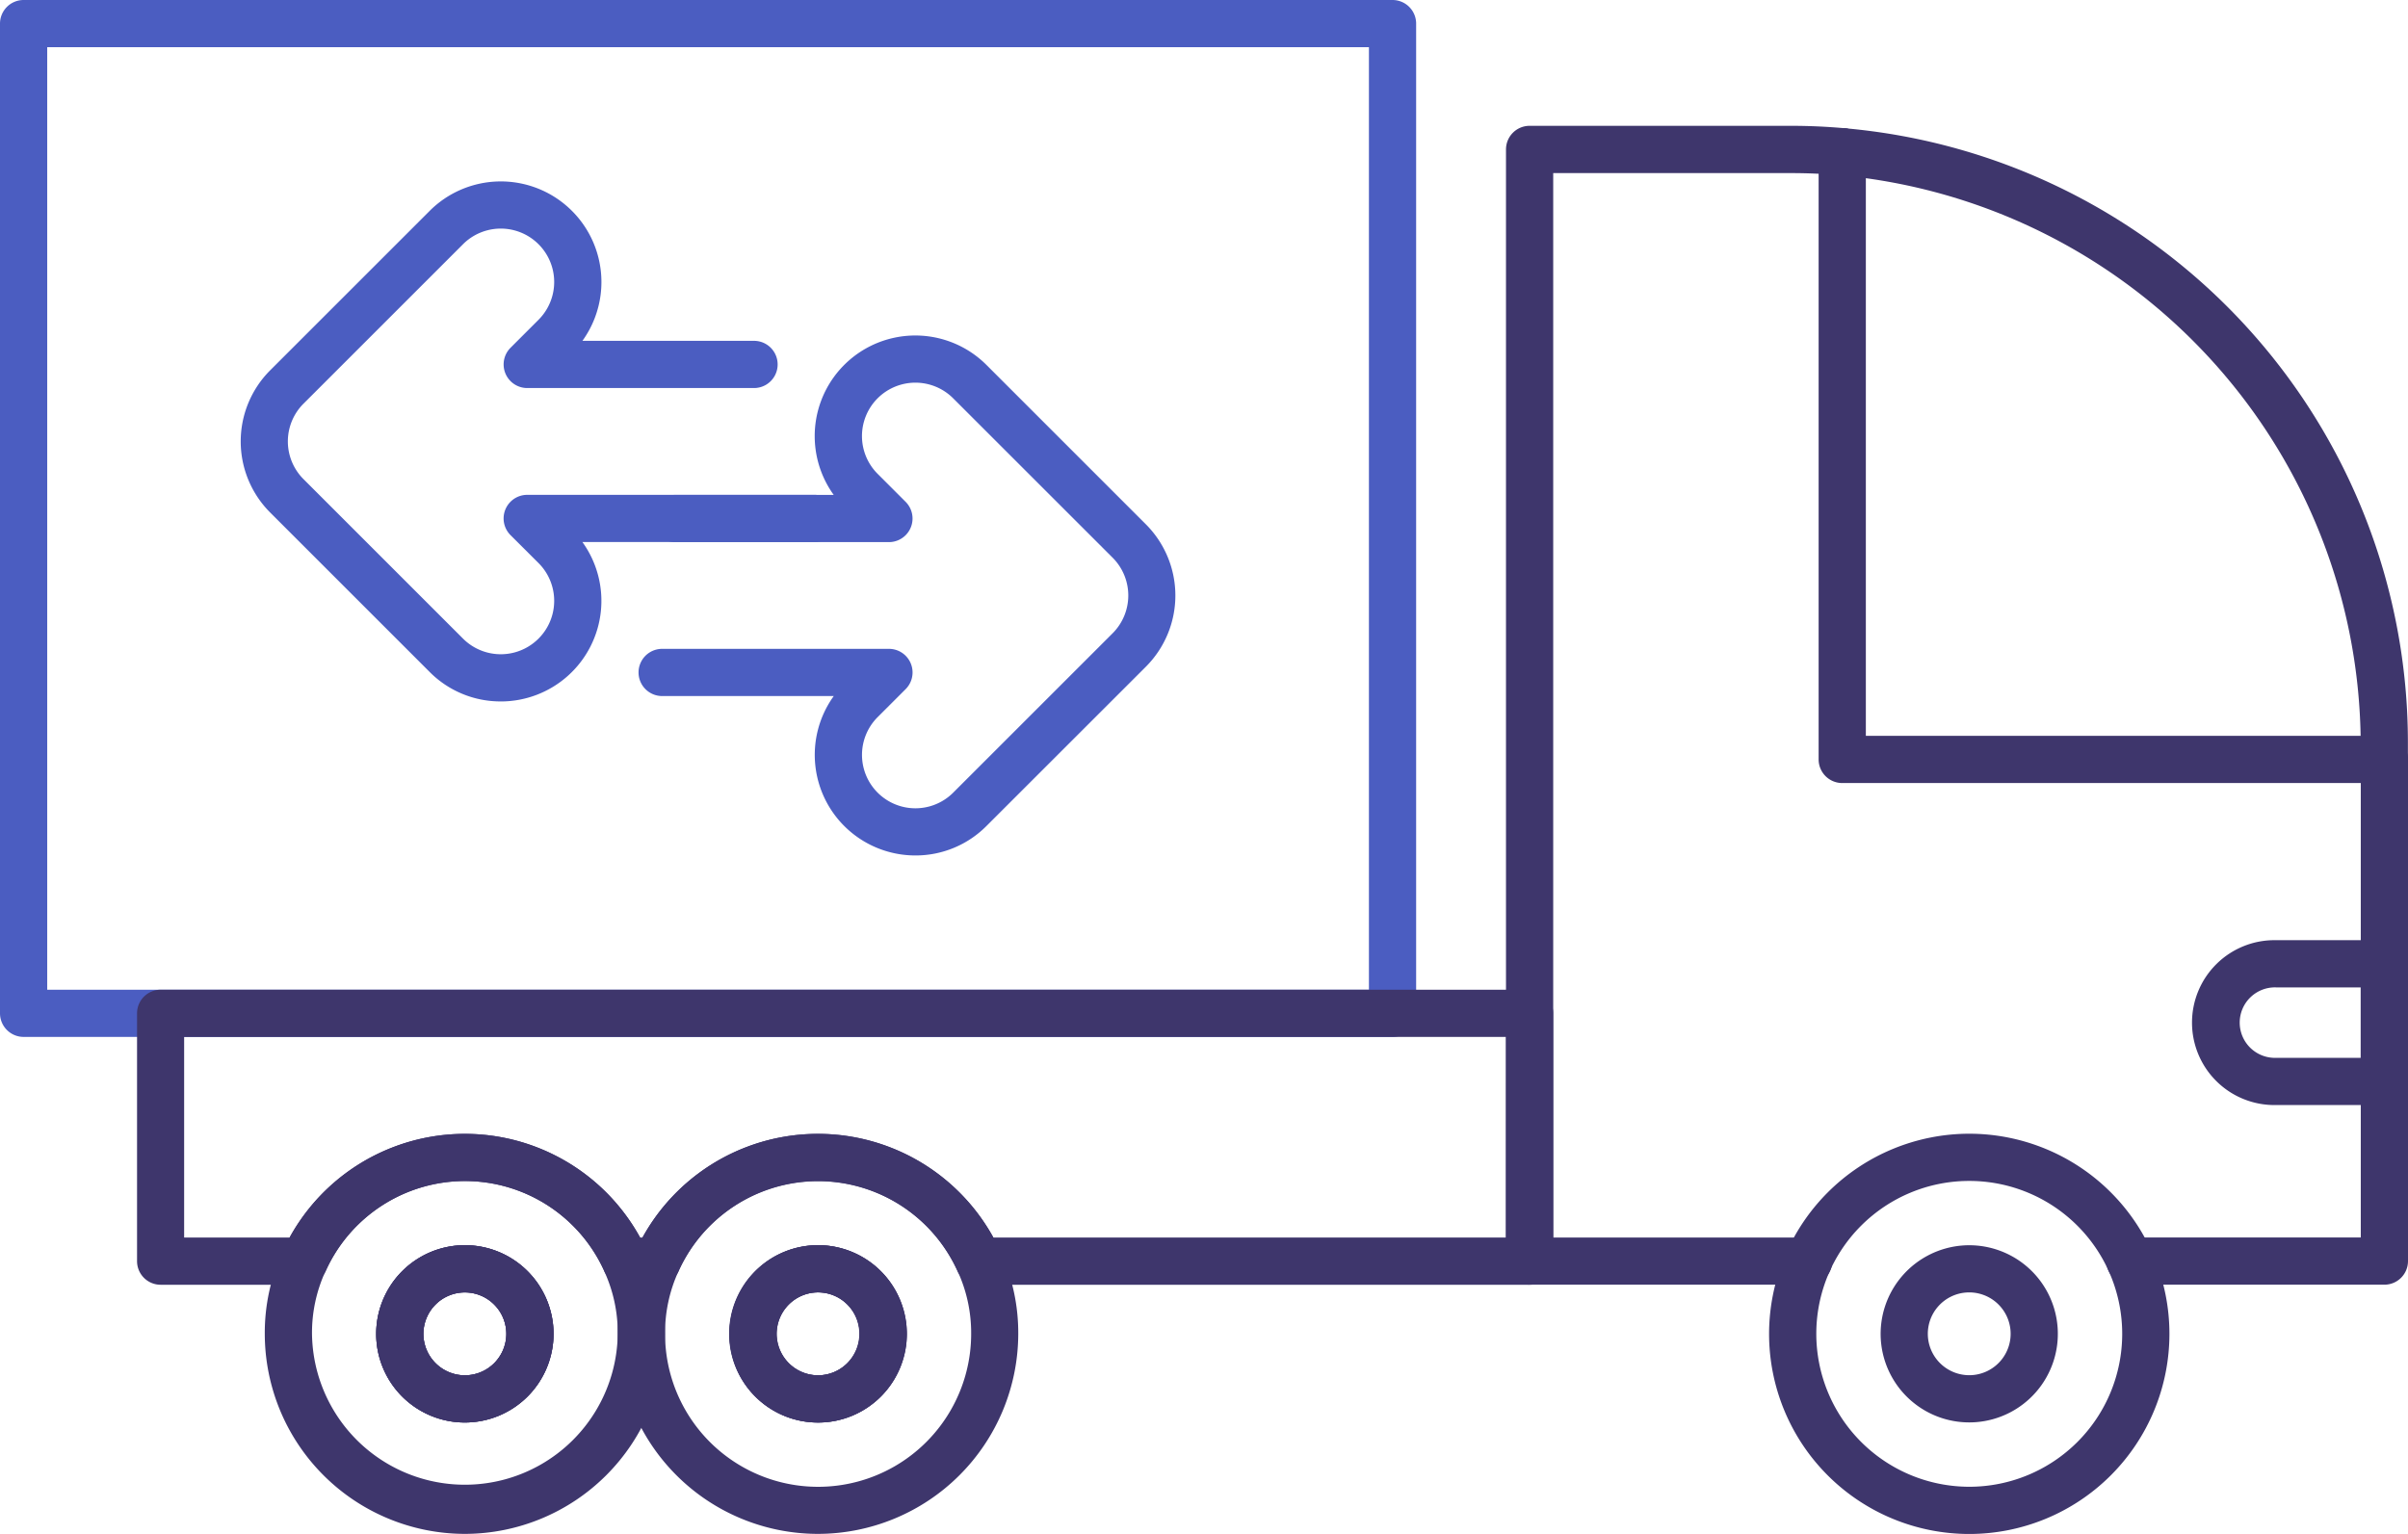
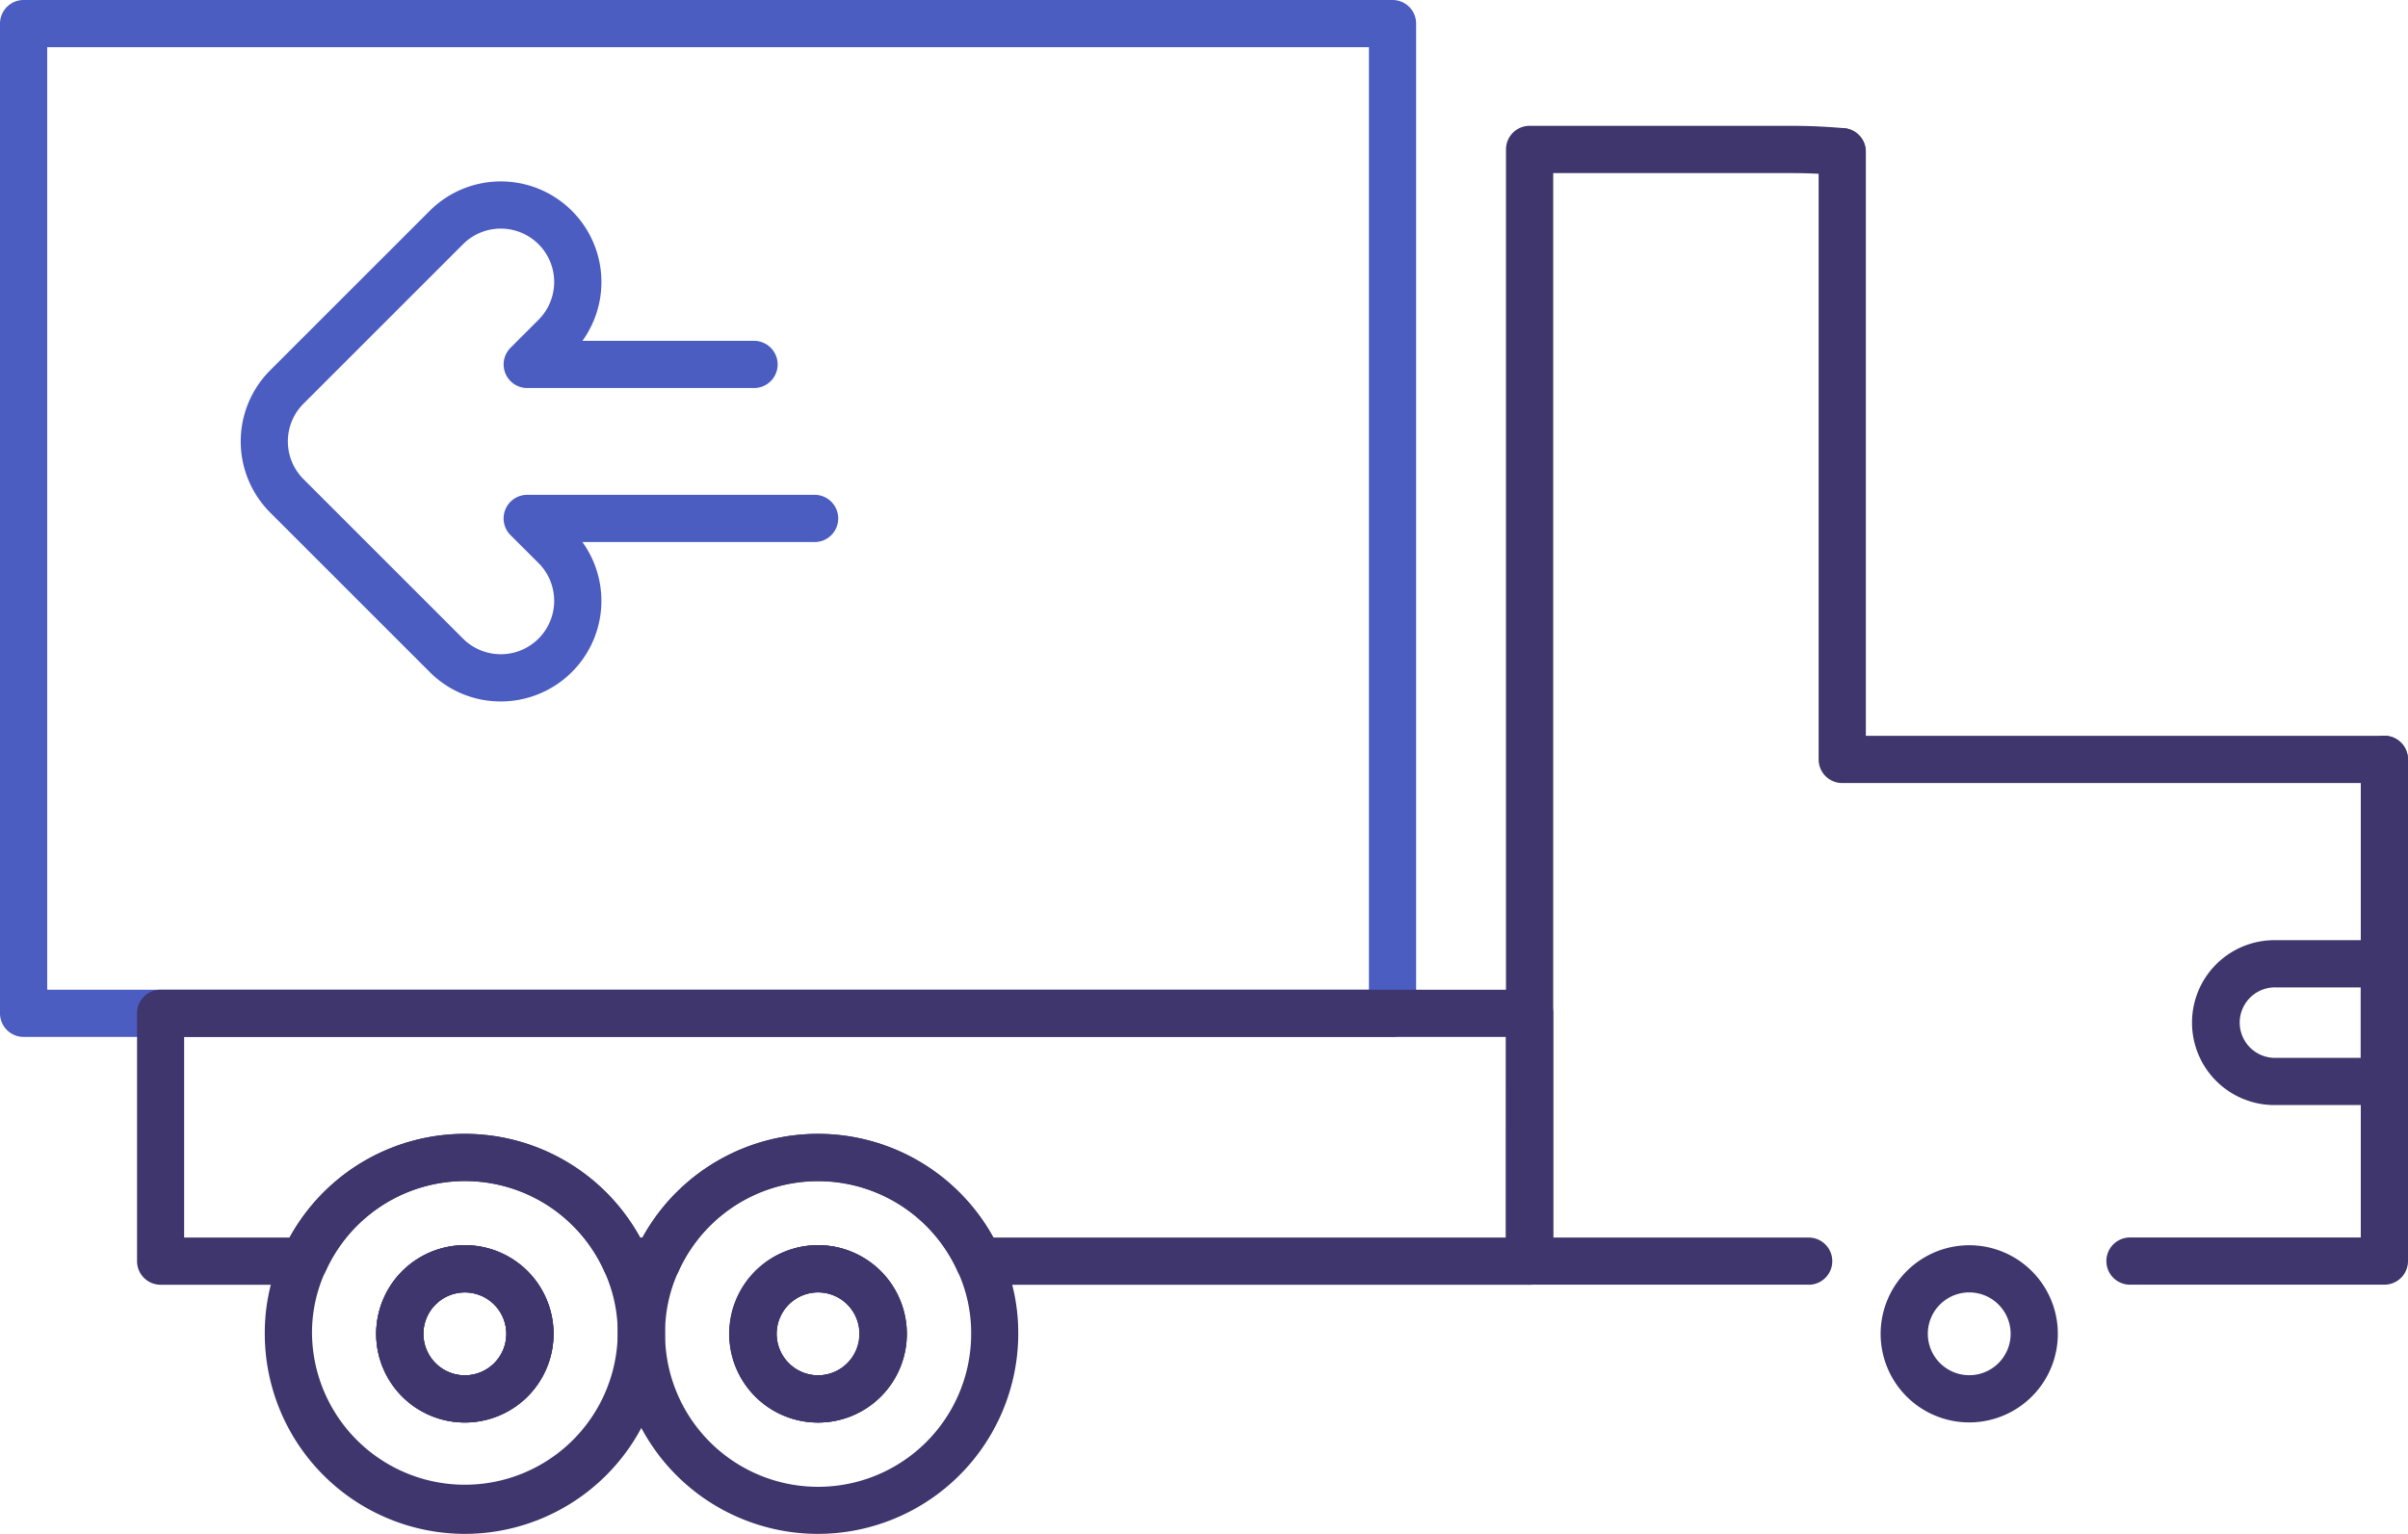
<svg xmlns="http://www.w3.org/2000/svg" width="102" height="64.993" viewBox="0 0 102 64.993">
  <g id="picto_Commerce-Distribution-Logistique" data-name="picto Commerce-Distribution-Logistique" transform="translate(-807.402 -6044.83)">
    <path id="Path_2156" data-name="Path 2156" d="M640.587,196.021a4.232,4.232,0,0,1-3.012-1.248l-6.755-6.755a4.261,4.261,0,0,1,0-6.027l6.755-6.754a4.262,4.262,0,0,1,6.471,5.506h7.269a1,1,0,0,1,0,2h-9.607a1,1,0,0,1-.707-1.707l1.186-1.186a2.261,2.261,0,0,0-3.2-3.2l-6.755,6.754a2.261,2.261,0,0,0,0,3.2l6.755,6.755a2.261,2.261,0,1,0,3.2-3.2L641,188.975a1,1,0,0,1,.707-1.707h12.174a1,1,0,0,1,0,2h-9.836a4.262,4.262,0,0,1-3.459,6.754Z" transform="translate(188.027 5878.528)" fill="#4b5dc1" />
-     <path id="Path_2157" data-name="Path 2157" d="M654.8,201.249a4.262,4.262,0,0,1-3.458-6.754h-7.269a1,1,0,0,1,0-2h9.607a1,1,0,0,1,.707,1.707l-1.186,1.186a2.261,2.261,0,0,0,3.2,3.2l6.755-6.754a2.265,2.265,0,0,0,0-3.2L656.4,181.88a2.261,2.261,0,1,0-3.2,3.2l1.186,1.186a1,1,0,0,1-.707,1.707H644.62a1,1,0,0,1,0-2h6.72a4.262,4.262,0,0,1,6.472-5.505l6.754,6.754a4.267,4.267,0,0,1,0,6.027L657.811,200A4.23,4.23,0,0,1,654.8,201.249Z" transform="translate(191.377 5879.826)" fill="#4b5dc1" />
    <path id="Rectangle_1412" data-name="Rectangle 1412" d="M0-1H57.986a1,1,0,0,1,1,1V41.933a1,1,0,0,1-1,1H0a1,1,0,0,1-1-1V0A1,1,0,0,1,0-1ZM56.986,1H1V40.933H56.986Z" transform="translate(808.402 6045.83)" fill="#4b5dc1" />
    <path id="Path_2158" data-name="Path 2158" d="M627.049,201.428h57.992a1,1,0,0,1,1,1v10.5a1,1,0,0,1-1,1H661.712a1,1,0,0,1-.911-.588,6.481,6.481,0,0,0-11.8,0,1,1,0,0,1-.911.588h-1.339a1,1,0,0,1-.911-.588,6.469,6.469,0,0,0-11.79,0,1,1,0,0,1-.911.588h-6.085a1,1,0,0,1-1-1v-10.5A1,1,0,0,1,627.049,201.428Zm56.992,2H628.049v8.5h4.467a8.469,8.469,0,0,1,14.847,0h.1a8.482,8.482,0,0,1,14.862,0h21.712Z" transform="translate(187.153 5885.336)" fill="#3e366c" />
-     <path id="Path_2159" data-name="Path 2159" d="M707.083,199.926a1,1,0,0,1-1-1v-.711a24.273,24.273,0,0,0-22.046-24.039,1,1,0,0,1,.171-1.993,26.134,26.134,0,0,1,23.875,26.031v.711A1,1,0,0,1,707.083,199.926Z" transform="translate(201.315 5878.079)" fill="#3e366c" />
    <path id="Path_2160" data-name="Path 2160" d="M685.333,221.2H673.512a1,1,0,0,1-1-1v-47.1a1,1,0,0,1,1-1h11.073c.747,0,1.483.032,2.249.1a1,1,0,1,1-.17,1.993c-.709-.061-1.389-.09-2.079-.09H674.512v45.1h10.821a1,1,0,0,1,0,2Z" transform="translate(198.682 5878.061)" fill="#3e366c" />
    <path id="Path_2161" data-name="Path 2161" d="M704.664,216.064H693.888a1,1,0,0,1,0-2h9.776V193.805a1,1,0,1,1,2,0v21.258A1,1,0,0,1,704.664,216.064Z" transform="translate(203.738 5883.197)" fill="#3e366c" />
    <path id="Path_2162" data-name="Path 2162" d="M707.083,199.927H684.122a1,1,0,0,1-1-1V173.18a1,1,0,0,1,2,0v24.746h21.961a1,1,0,0,1,0,2Z" transform="translate(201.315 5878.08)" fill="#3e366c" />
    <path id="Path_2163" data-name="Path 2163" d="M703.928,206.731h-4.593a3.493,3.493,0,1,1,0-6.985h4.593a1,1,0,0,1,1,1v4.985A1,1,0,0,1,703.928,206.731Zm-4.593-4.985a1.493,1.493,0,1,0,0,2.985h3.593v-2.985Z" transform="translate(204.47 5884.919)" fill="#3e366c" />
-     <path id="Path_2164" data-name="Path 2164" d="M689.92,206.316a8.479,8.479,0,1,1-8.479,8.479A8.488,8.488,0,0,1,689.92,206.316Zm0,14.958a6.479,6.479,0,1,0-6.479-6.479A6.486,6.486,0,0,0,689.92,221.274Z" transform="translate(200.897 5886.549)" fill="#3e366c" />
    <path id="Ellipse_46" data-name="Ellipse 46" d="M2.755-1A3.755,3.755,0,1,1-1,2.755,3.759,3.759,0,0,1,2.755-1Zm0,5.509A1.755,1.755,0,1,0,1,2.755,1.757,1.757,0,0,0,2.755,4.509Z" transform="matrix(0.997, -0.071, 0.071, 0.997, 887.874, 6098.792)" fill="#3e366c" />
    <path id="Path_2165" data-name="Path 2165" d="M650.841,223.269a8.485,8.485,0,0,1-8.475-8.475,8.237,8.237,0,0,1,.76-3.5,8.482,8.482,0,0,1,15.445,0,8.239,8.239,0,0,1,.761,3.5A8.493,8.493,0,0,1,650.841,223.269Zm0-14.95a6.479,6.479,0,0,0-5.895,3.8l0,.011a6.252,6.252,0,0,0-.575,2.662,6.483,6.483,0,0,0,12.966,0,6.254,6.254,0,0,0-.577-2.662l0-.01A6.491,6.491,0,0,0,650.841,208.319Zm0,10.231a3.757,3.757,0,1,1,3.757-3.756A3.753,3.753,0,0,1,650.841,218.55Zm0-5.513a1.757,1.757,0,1,0,1.757,1.757A1.751,1.751,0,0,0,650.841,213.037Z" transform="translate(191.202 5886.55)" fill="#3e366c" />
    <path id="Path_2166" data-name="Path 2166" d="M649.9,210.1a3.757,3.757,0,1,1-3.741,3.756A3.761,3.761,0,0,1,649.9,210.1Zm0,5.513a1.757,1.757,0,1,0-1.741-1.757A1.759,1.759,0,0,0,649.9,215.613Z" transform="translate(192.143 5887.488)" fill="#3e366c" />
-     <path id="Path_2167" data-name="Path 2167" d="M649.9,210.1a3.757,3.757,0,1,1-3.741,3.756A3.761,3.761,0,0,1,649.9,210.1Zm0,5.513a1.757,1.757,0,1,0-1.741-1.757A1.759,1.759,0,0,0,649.9,215.613Z" transform="translate(192.143 5887.488)" fill="#3e366c" />
+     <path id="Path_2167" data-name="Path 2167" d="M649.9,210.1a3.757,3.757,0,1,1-3.741,3.756A3.761,3.761,0,0,1,649.9,210.1m0,5.513a1.757,1.757,0,1,0-1.741-1.757A1.759,1.759,0,0,0,649.9,215.613Z" transform="translate(192.143 5887.488)" fill="#3e366c" />
    <path id="Path_2168" data-name="Path 2168" d="M638.863,223.269a8.485,8.485,0,0,1-8.475-8.475,8.221,8.221,0,0,1,.761-3.5,8.469,8.469,0,0,1,15.428,0,8.24,8.24,0,0,1,.761,3.5A8.485,8.485,0,0,1,638.863,223.269Zm0-14.95a6.479,6.479,0,0,0-5.894,3.8l-.005.011a6.236,6.236,0,0,0-.576,2.661,6.476,6.476,0,0,0,12.951,0,6.253,6.253,0,0,0-.577-2.662l0-.01A6.48,6.48,0,0,0,638.863,208.319Zm0,10.231a3.757,3.757,0,1,1,3.757-3.756A3.76,3.76,0,0,1,638.863,218.55Zm0-5.513a1.757,1.757,0,1,0,1.757,1.757A1.759,1.759,0,0,0,638.863,213.037Z" transform="translate(188.23 5886.55)" fill="#3e366c" />
    <path id="Path_2169" data-name="Path 2169" d="M637.925,210.1a3.756,3.756,0,1,1-3.756,3.756A3.761,3.761,0,0,1,637.925,210.1Zm0,5.513a1.756,1.756,0,1,0-1.756-1.757A1.759,1.759,0,0,0,637.925,215.613Z" transform="translate(189.168 5887.488)" fill="#3e366c" />
    <path id="Path_2170" data-name="Path 2170" d="M637.925,210.1a3.756,3.756,0,1,1-3.756,3.756A3.761,3.761,0,0,1,637.925,210.1Zm0,5.513a1.756,1.756,0,1,0-1.756-1.757A1.759,1.759,0,0,0,637.925,215.613Z" transform="translate(189.168 5887.488)" fill="#3e366c" />
  </g>
</svg>